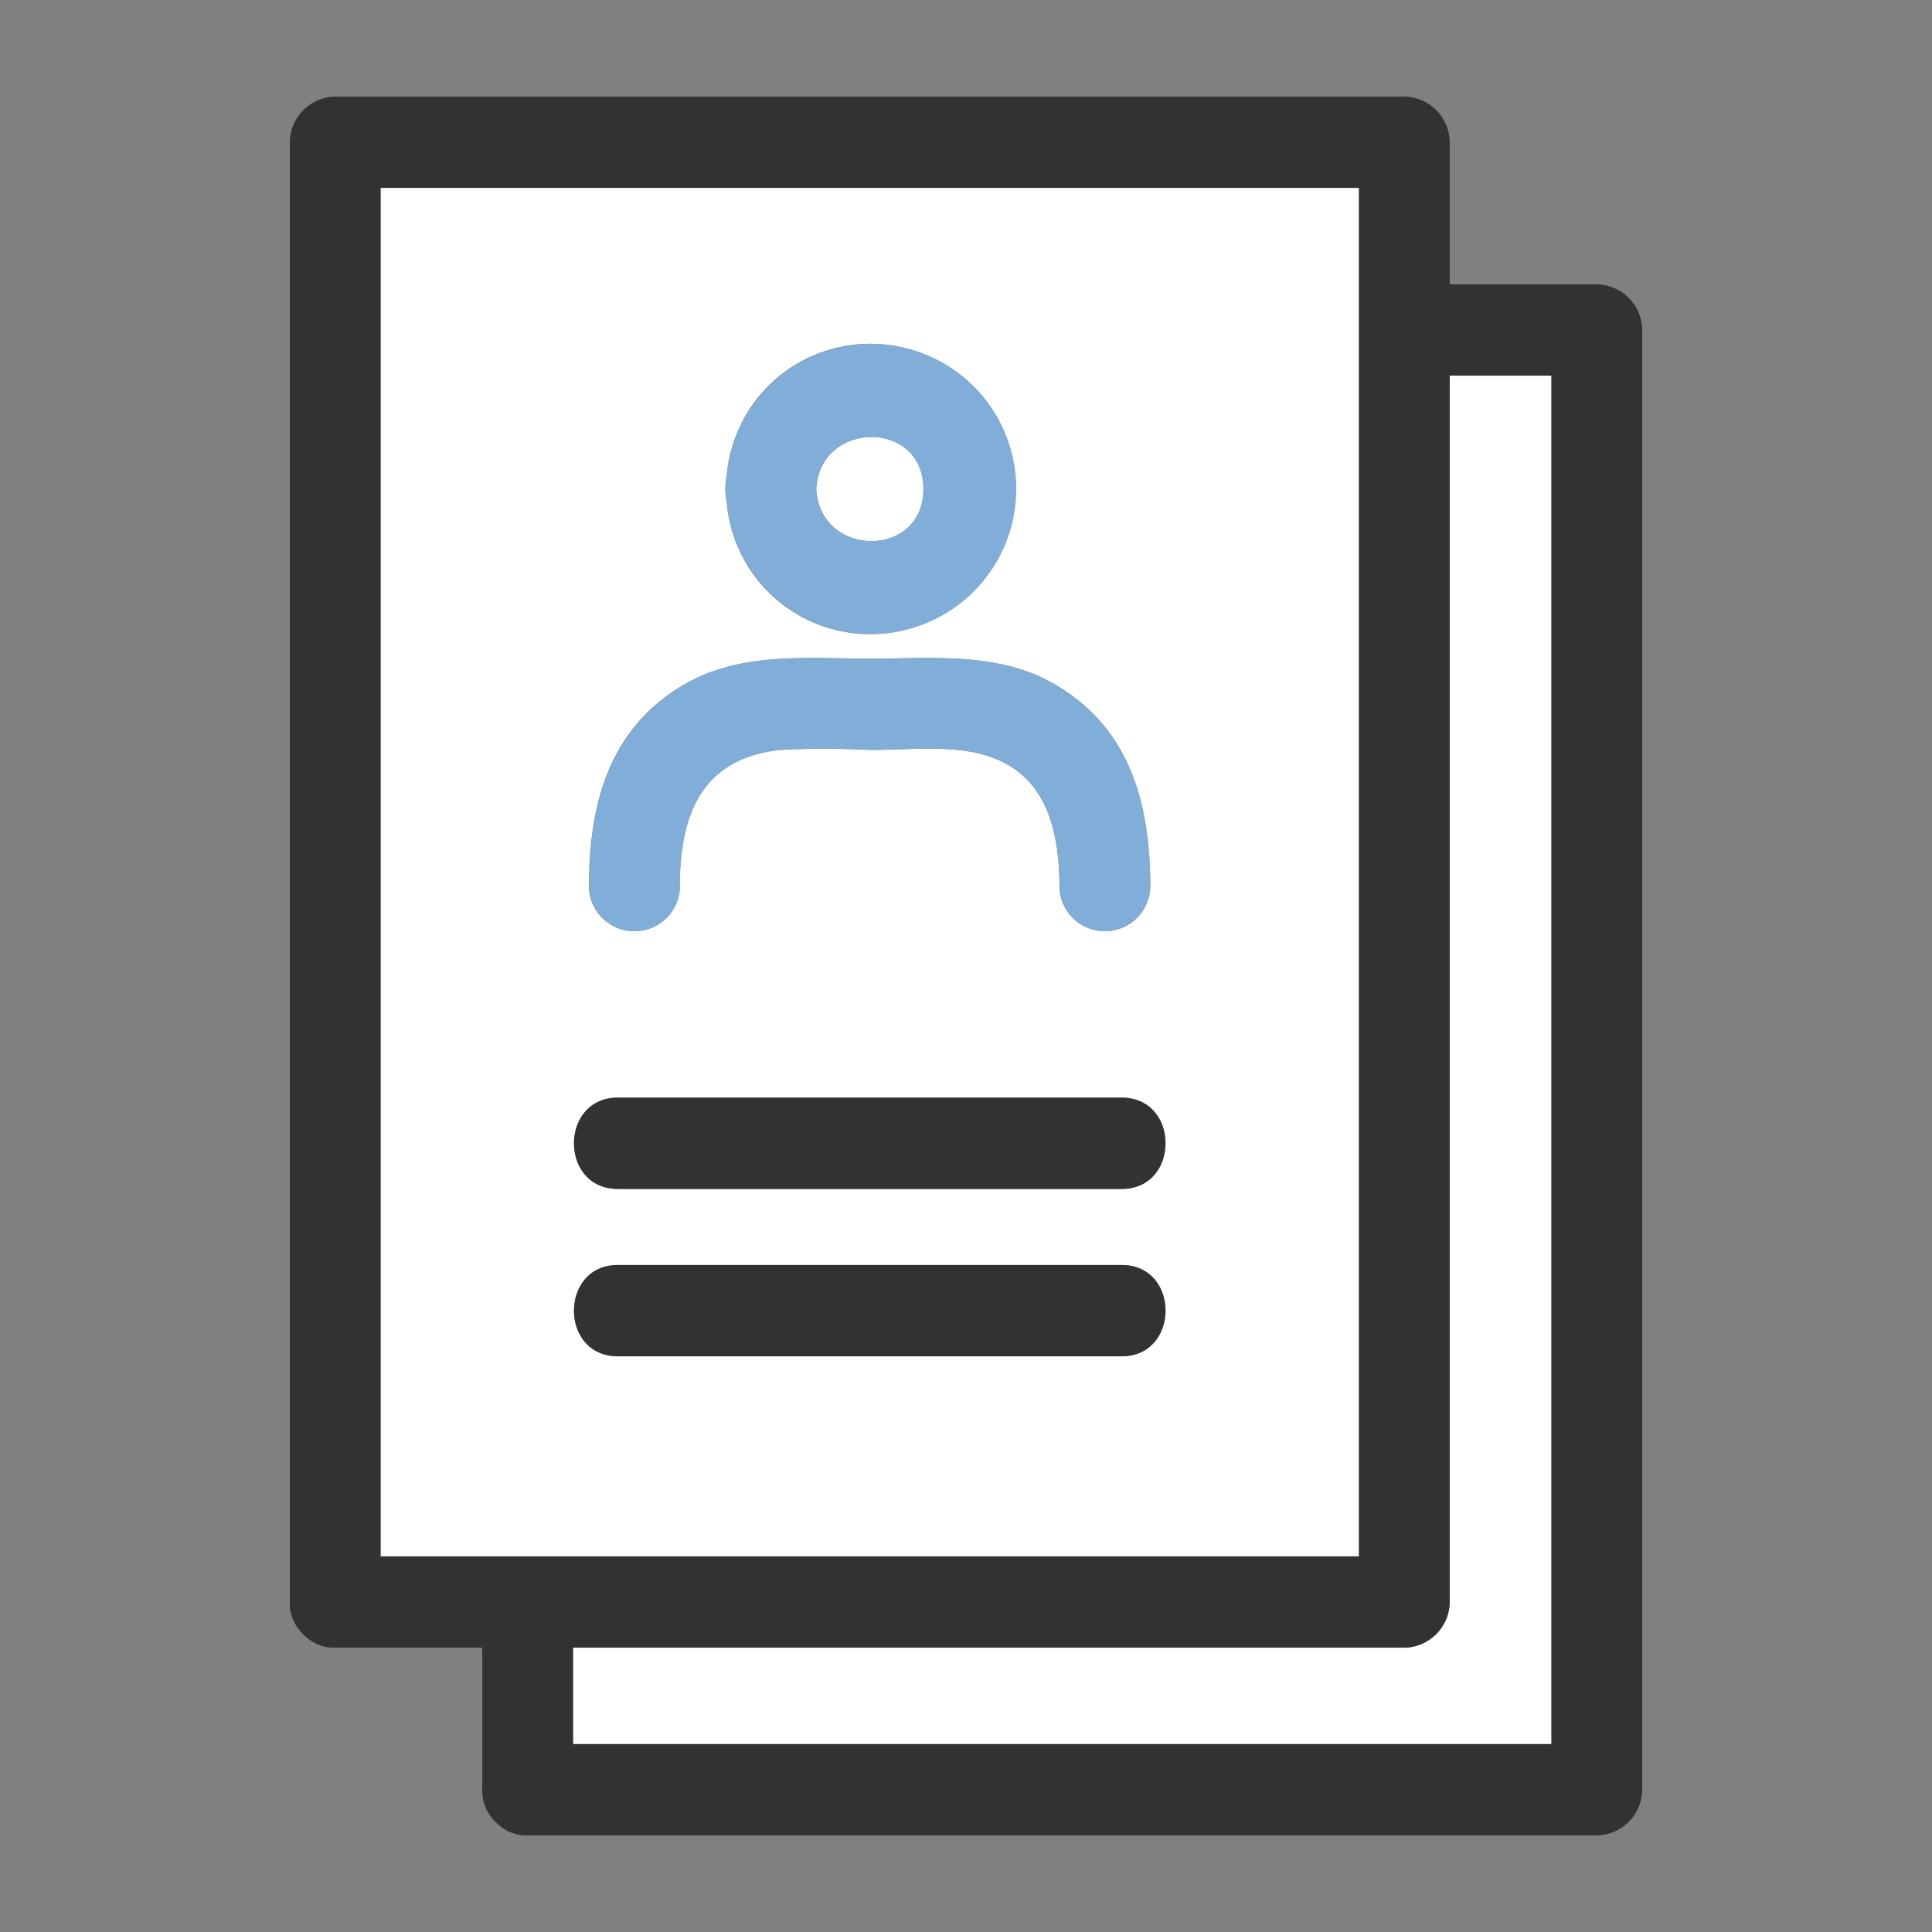
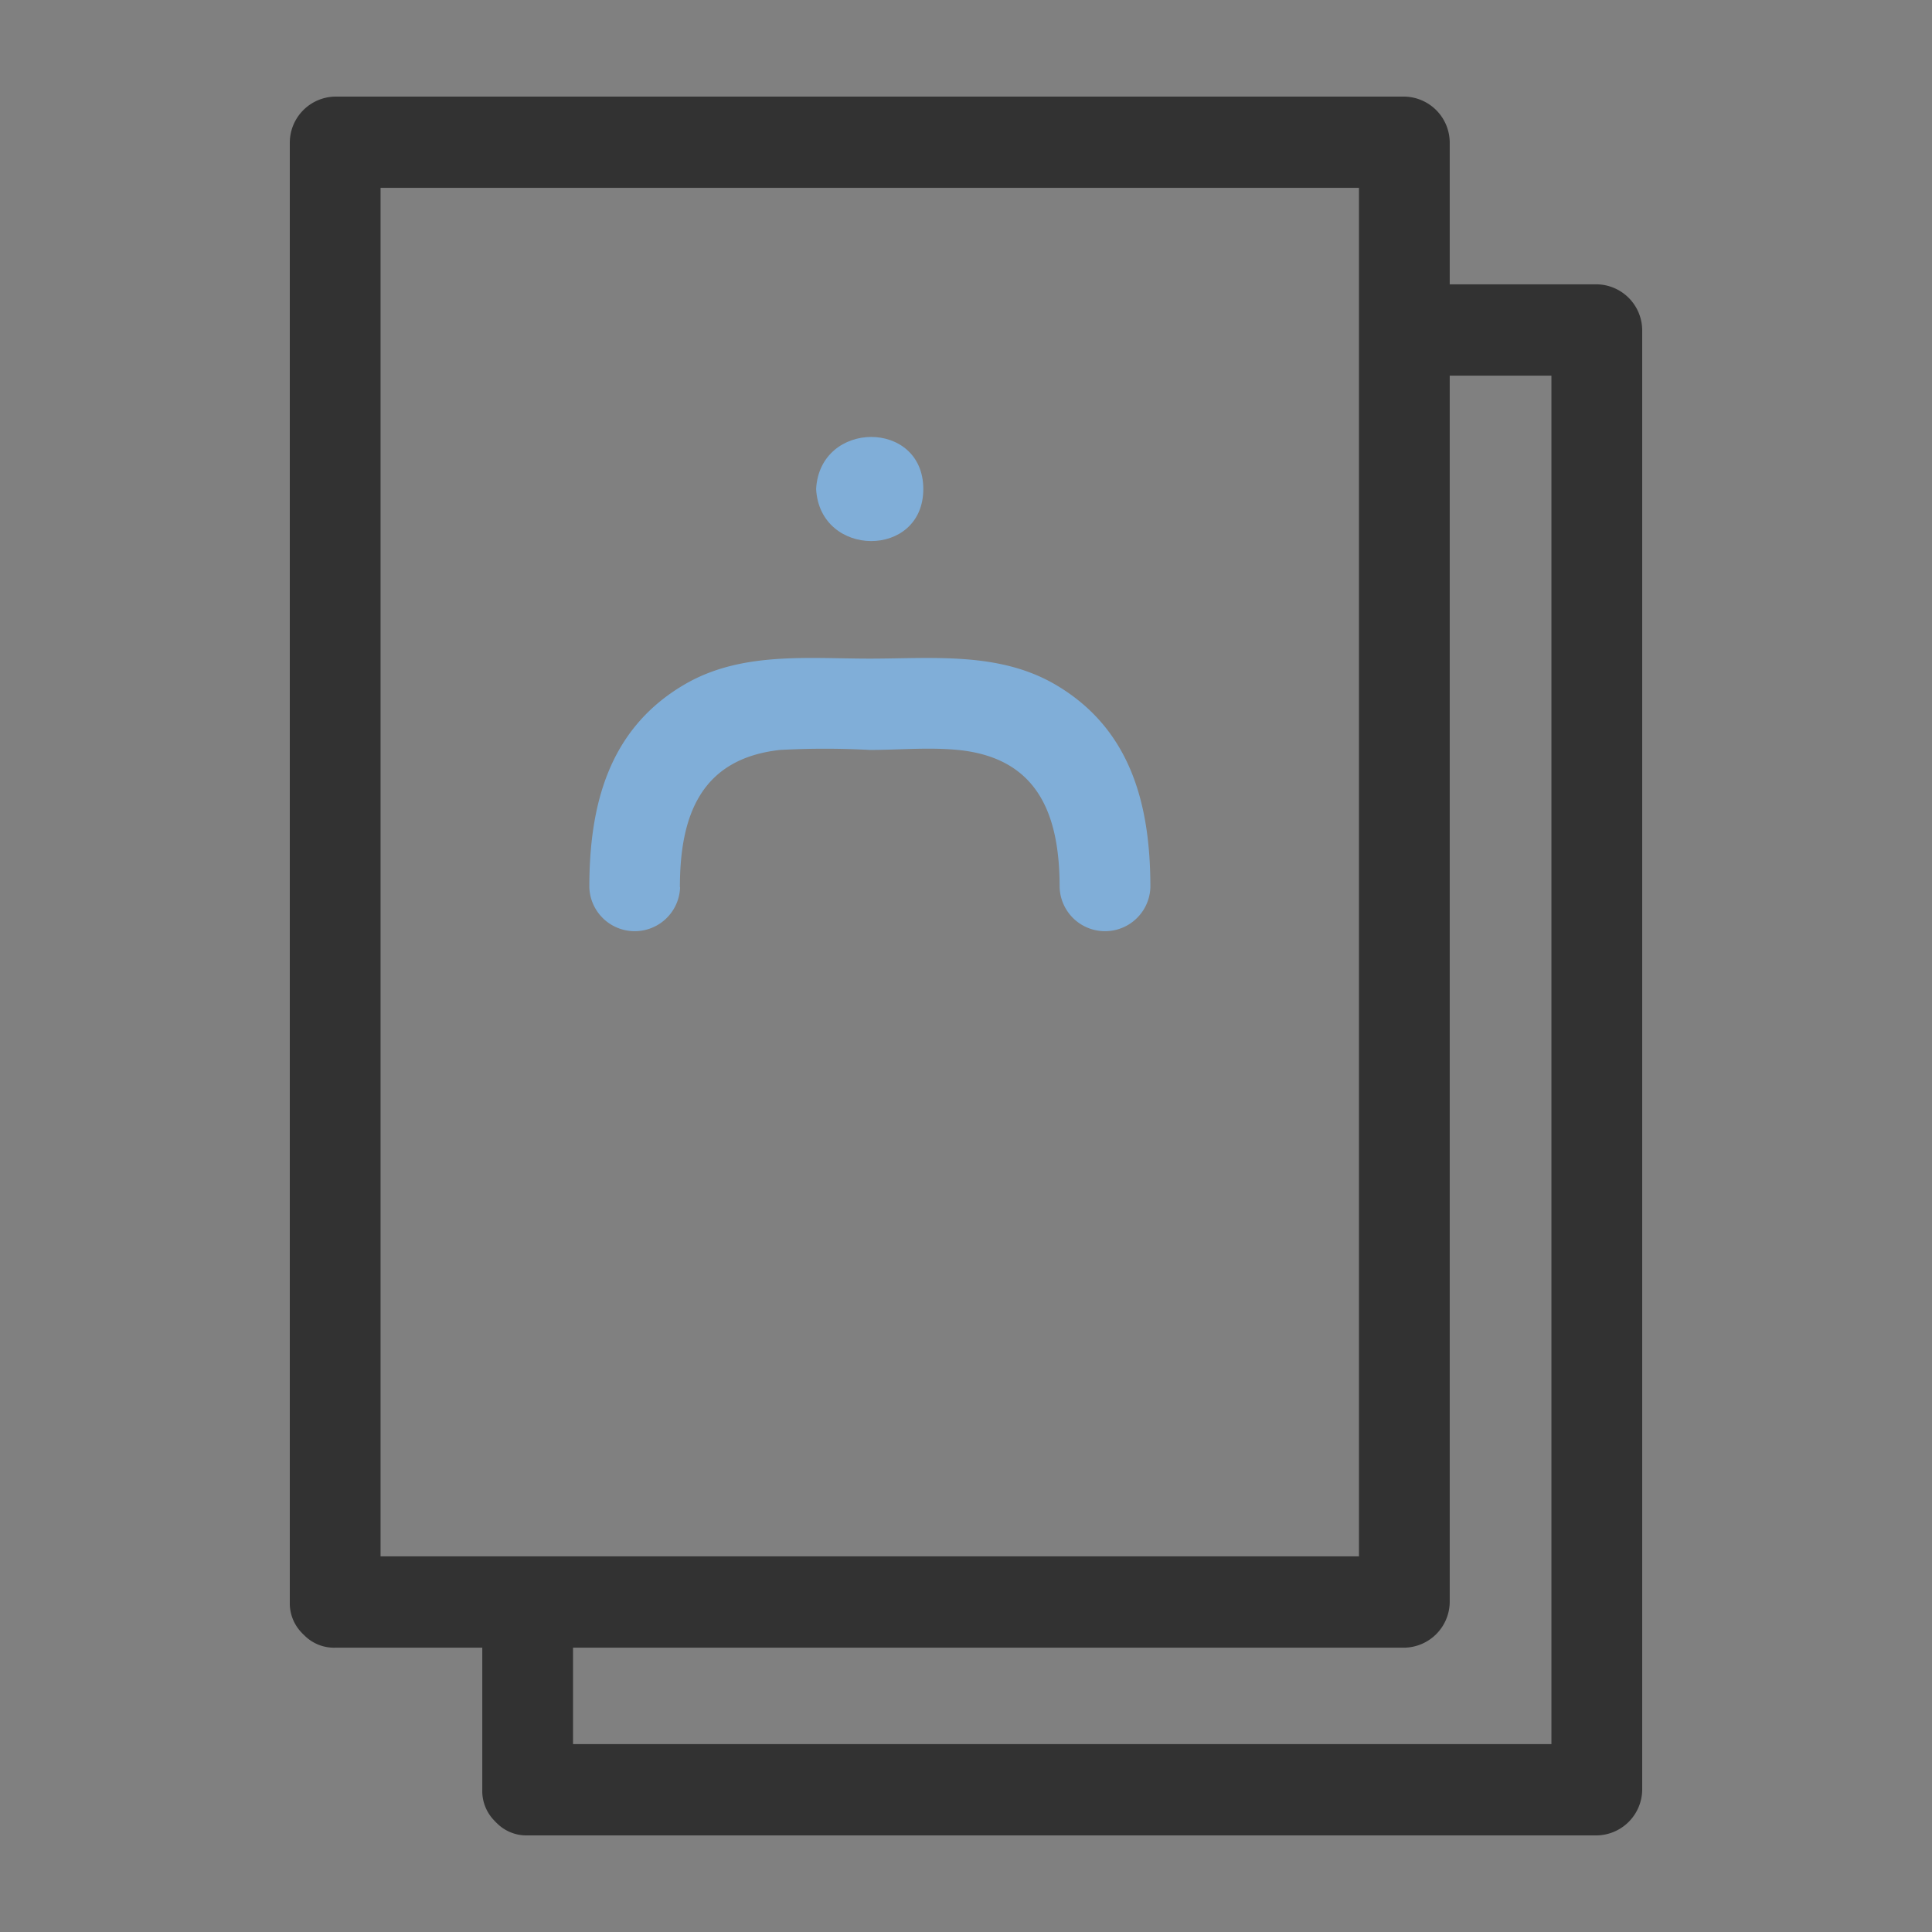
<svg xmlns="http://www.w3.org/2000/svg" width="80" height="80" viewBox="0 0 80 80">
  <rect x="0" y="0" width="80" height="80" fill="#808080" stroke="none" />
  <defs>
    <clipPath id="a">
      <rect width="80" height="80" transform="translate(408 5126)" fill="#fff" stroke="#707070" stroke-width="1" />
    </clipPath>
    <clipPath id="b">
      <rect width="56" height="72" fill="none" />
    </clipPath>
  </defs>
  <g transform="translate(-408 -5126)" clip-path="url(#a)">
    <g transform="translate(420 5130)">
      <g clip-path="url(#b)">
-         <path d="M55.024,18.336V69.119a1.912,1.912,0,0,1-1.879,1.89H18.722V75H59.236V18.336Z" transform="translate(-6.994 -6.782)" fill="#fff" />
-         <path d="M46.513,62.666V6H6V62.666ZM18.552,26.578c2.348-1.382,5.1-1.086,7.7-1.086s5.357-.3,7.7,1.086c3.123,1.839,3.916,4.994,3.916,8.382a1.88,1.88,0,0,1-3.758,0c0-2.965-.865-5.357-4.214-5.687-1.193-.117-2.446,0-3.648,0a34.457,34.457,0,0,0-3.715,0c-3.312.367-4.147,2.766-4.147,5.687a1.88,1.88,0,0,1-3.758,0c0-3.388.792-6.543,3.916-8.382m18.137,27.8H15.825c-2.422,0-2.419-3.781,0-3.781H36.689c2.422,0,2.418,3.781,0,3.781m0-6.931H15.825c-2.422,0-2.419-3.781,0-3.781H36.689c2.422,0,2.418,3.781,0,3.781M32.234,18.47a5.961,5.961,0,0,1-11.9.557,2.871,2.871,0,0,1,0-1.12,5.961,5.961,0,0,1,11.9.563" transform="translate(-2.242 -2.219)" fill="#fff" />
-         <path d="M34.8,24.525c.153,2.862,4.438,2.889,4.438,0s-4.285-2.863-4.438,0" transform="translate(-12.999 -8.274)" fill="#fff" />
        <path d="M.563,63.679c.013.011.024.024.037.035a1.728,1.728,0,0,0,1.28.513h6.09V70.11a1.751,1.751,0,0,0,.5,1.278c.019.023.041.043.061.064s.024.024.036.035A1.729,1.729,0,0,0,9.848,72H54.121A1.912,1.912,0,0,0,56,70.11V9.663a1.912,1.912,0,0,0-1.879-1.89H48.03V1.89A1.912,1.912,0,0,0,46.151,0H1.879A1.912,1.912,0,0,0,0,1.89V62.337a1.751,1.751,0,0,0,.5,1.278c.019.023.04.042.06.064m3.2-59.9H44.272V60.446H3.758V3.781ZM52.242,68.219H11.728V64.227H46.151a1.912,1.912,0,0,0,1.879-1.89V11.554h4.211V68.219Z" transform="translate(0 0)" fill="#323232" />
-         <path d="M41.466,65.785H20.6c-2.418,0-2.422,3.781,0,3.781H41.466c2.419,0,2.422-3.781,0-3.781" transform="translate(-7.019 -24.333)" fill="#323232" />
-         <path d="M41.466,76.784H20.6c-2.418,0-2.422,3.781,0,3.781H41.466c2.419,0,2.422-3.781,0-3.781" transform="translate(-7.019 -28.402)" fill="#323232" />
-         <path d="M28.85,21.7a2.871,2.871,0,0,0,0,1.12,6.007,6.007,0,1,0,0-1.12m3.7.563c.153-2.863,4.438-2.886,4.438,0s-4.285,2.862-4.438,0" transform="translate(-10.756 -6.014)" fill="#80aed8" />
+         <path d="M28.85,21.7m3.7.563c.153-2.863,4.438-2.886,4.438,0s-4.285,2.862-4.438,0" transform="translate(-10.756 -6.014)" fill="#80aed8" />
        <path d="M23.545,46.386c0-2.921.835-5.321,4.147-5.687a34.456,34.456,0,0,1,3.715,0c1.2,0,2.456-.117,3.649,0,3.348.33,4.213,2.723,4.213,5.687a1.88,1.88,0,0,0,3.758,0c0-3.388-.792-6.543-3.916-8.382-2.348-1.382-5.1-1.086-7.7-1.086s-5.357-.3-7.7,1.086c-3.123,1.839-3.916,4.994-3.916,8.382a1.88,1.88,0,0,0,3.758,0" transform="translate(-7.392 -13.646)" fill="#80aed8" />
      </g>
    </g>
  </g>
</svg>